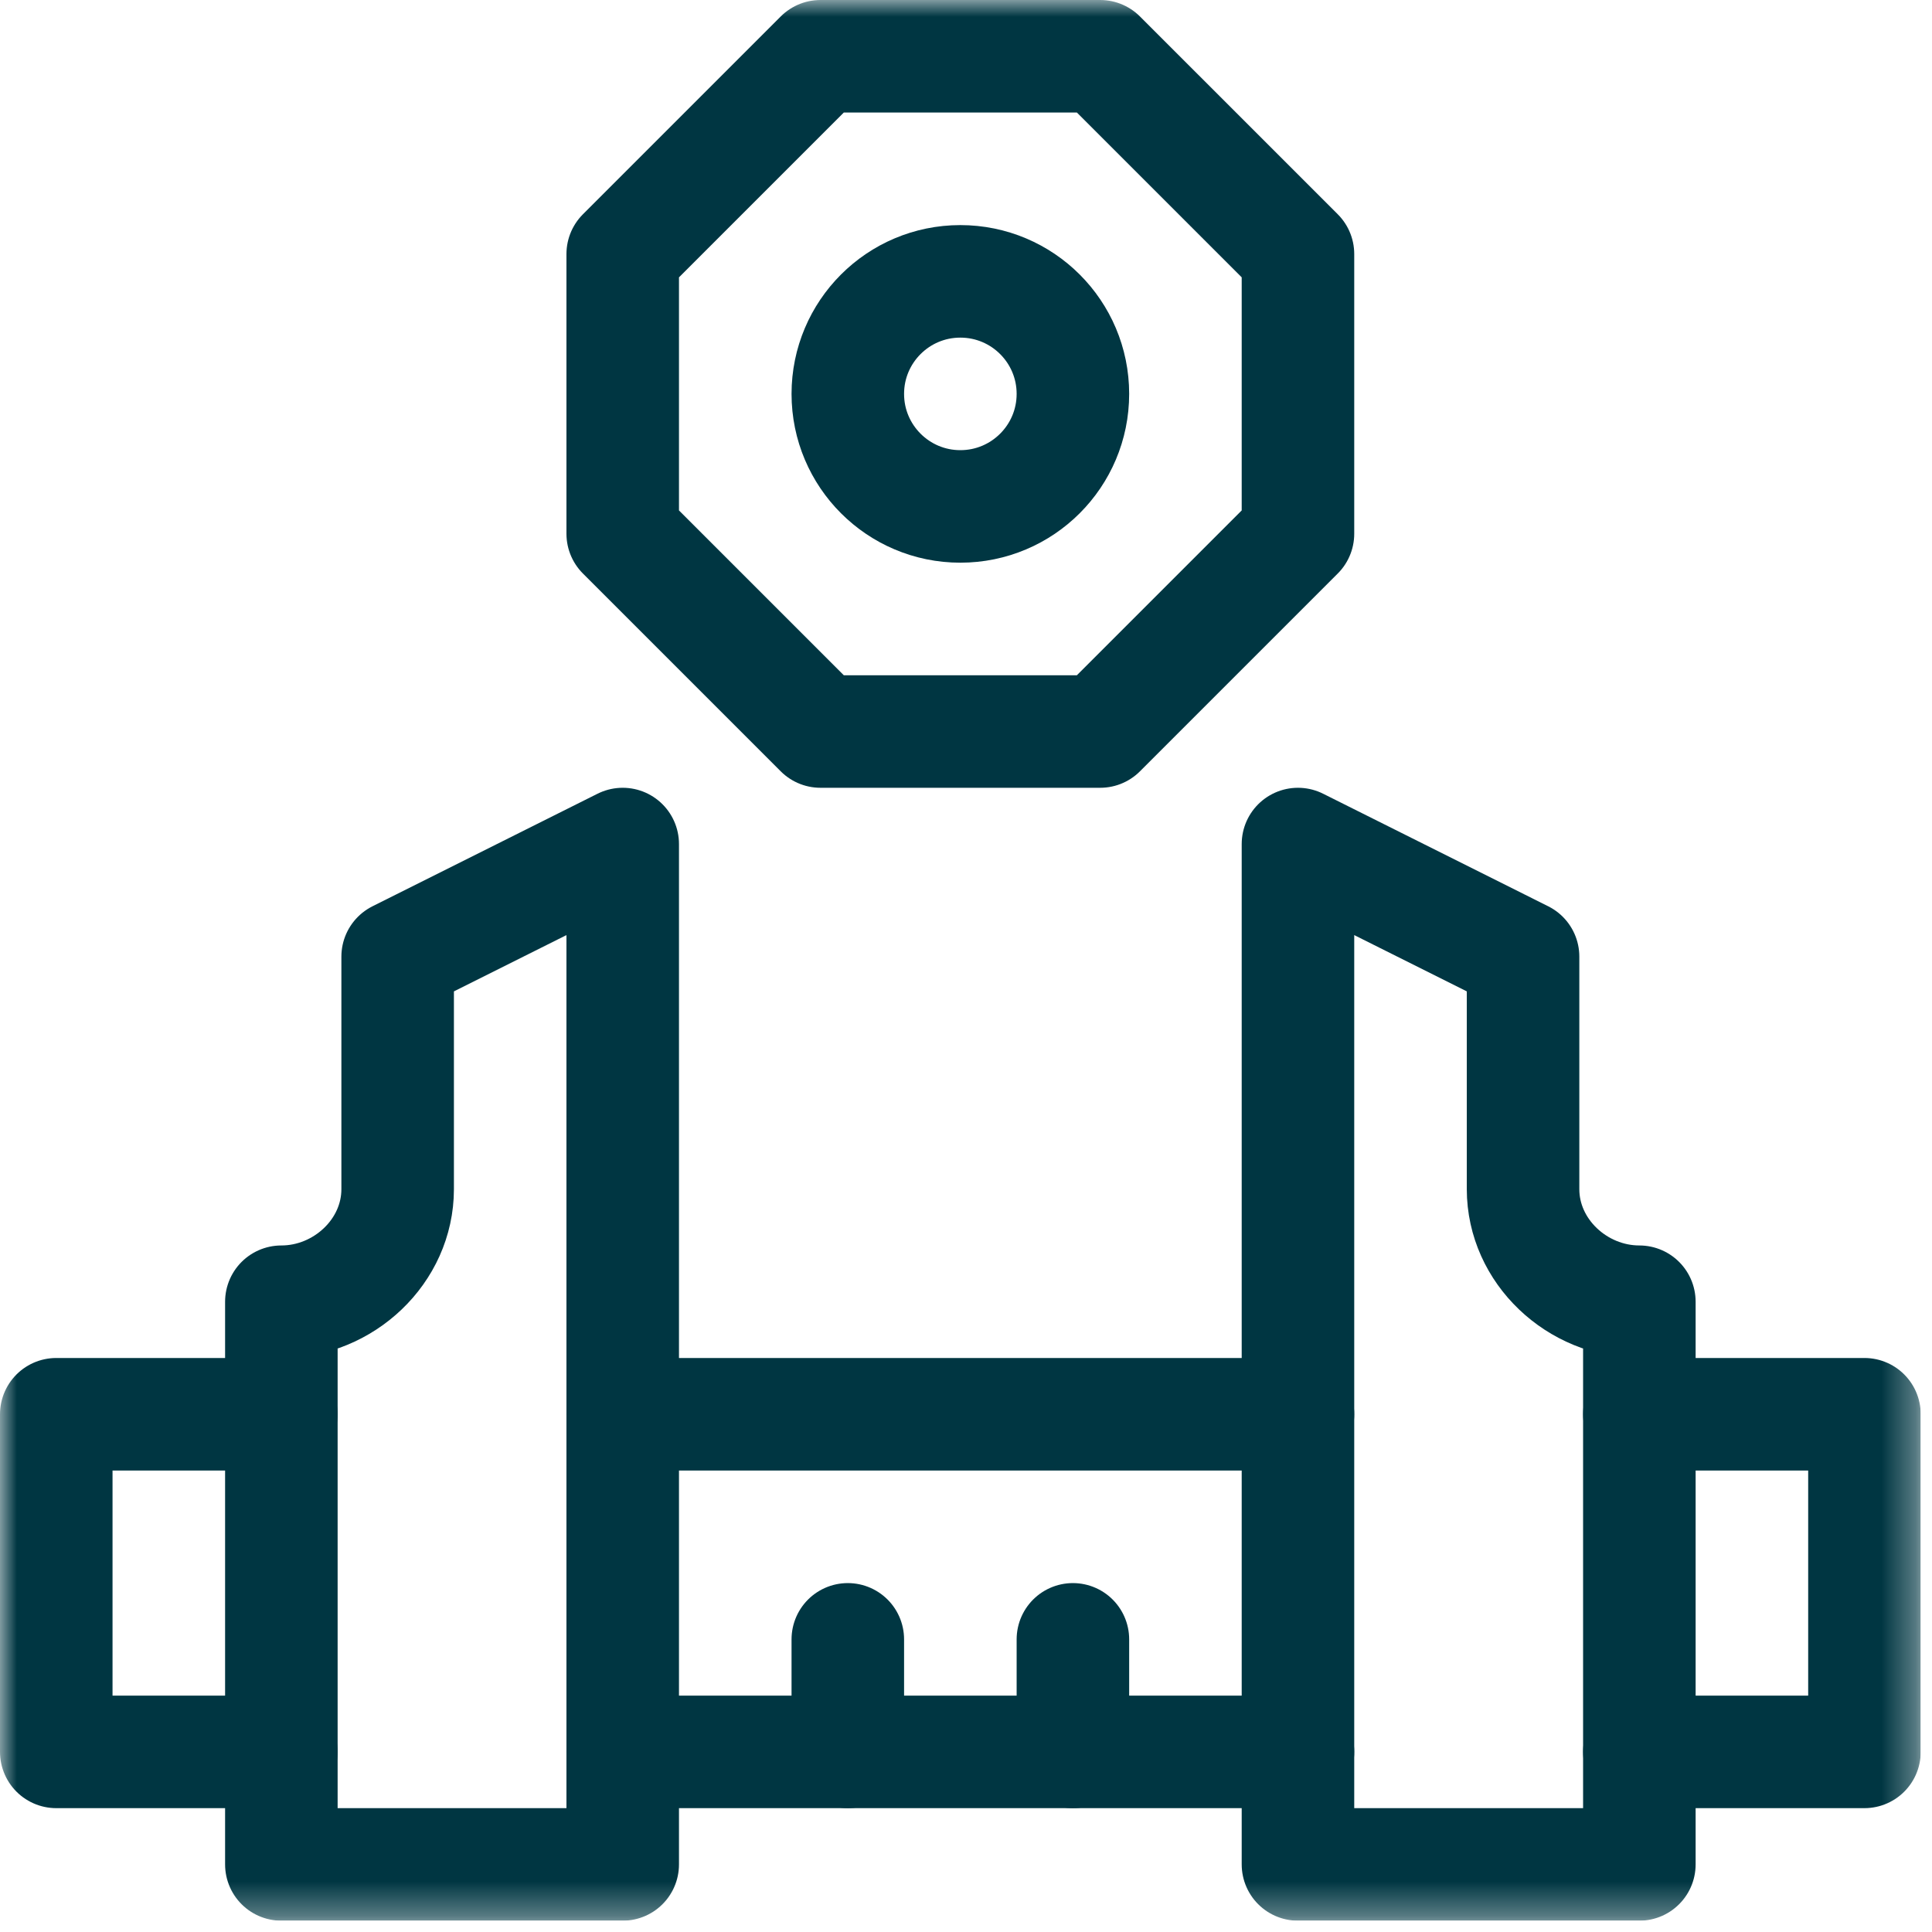
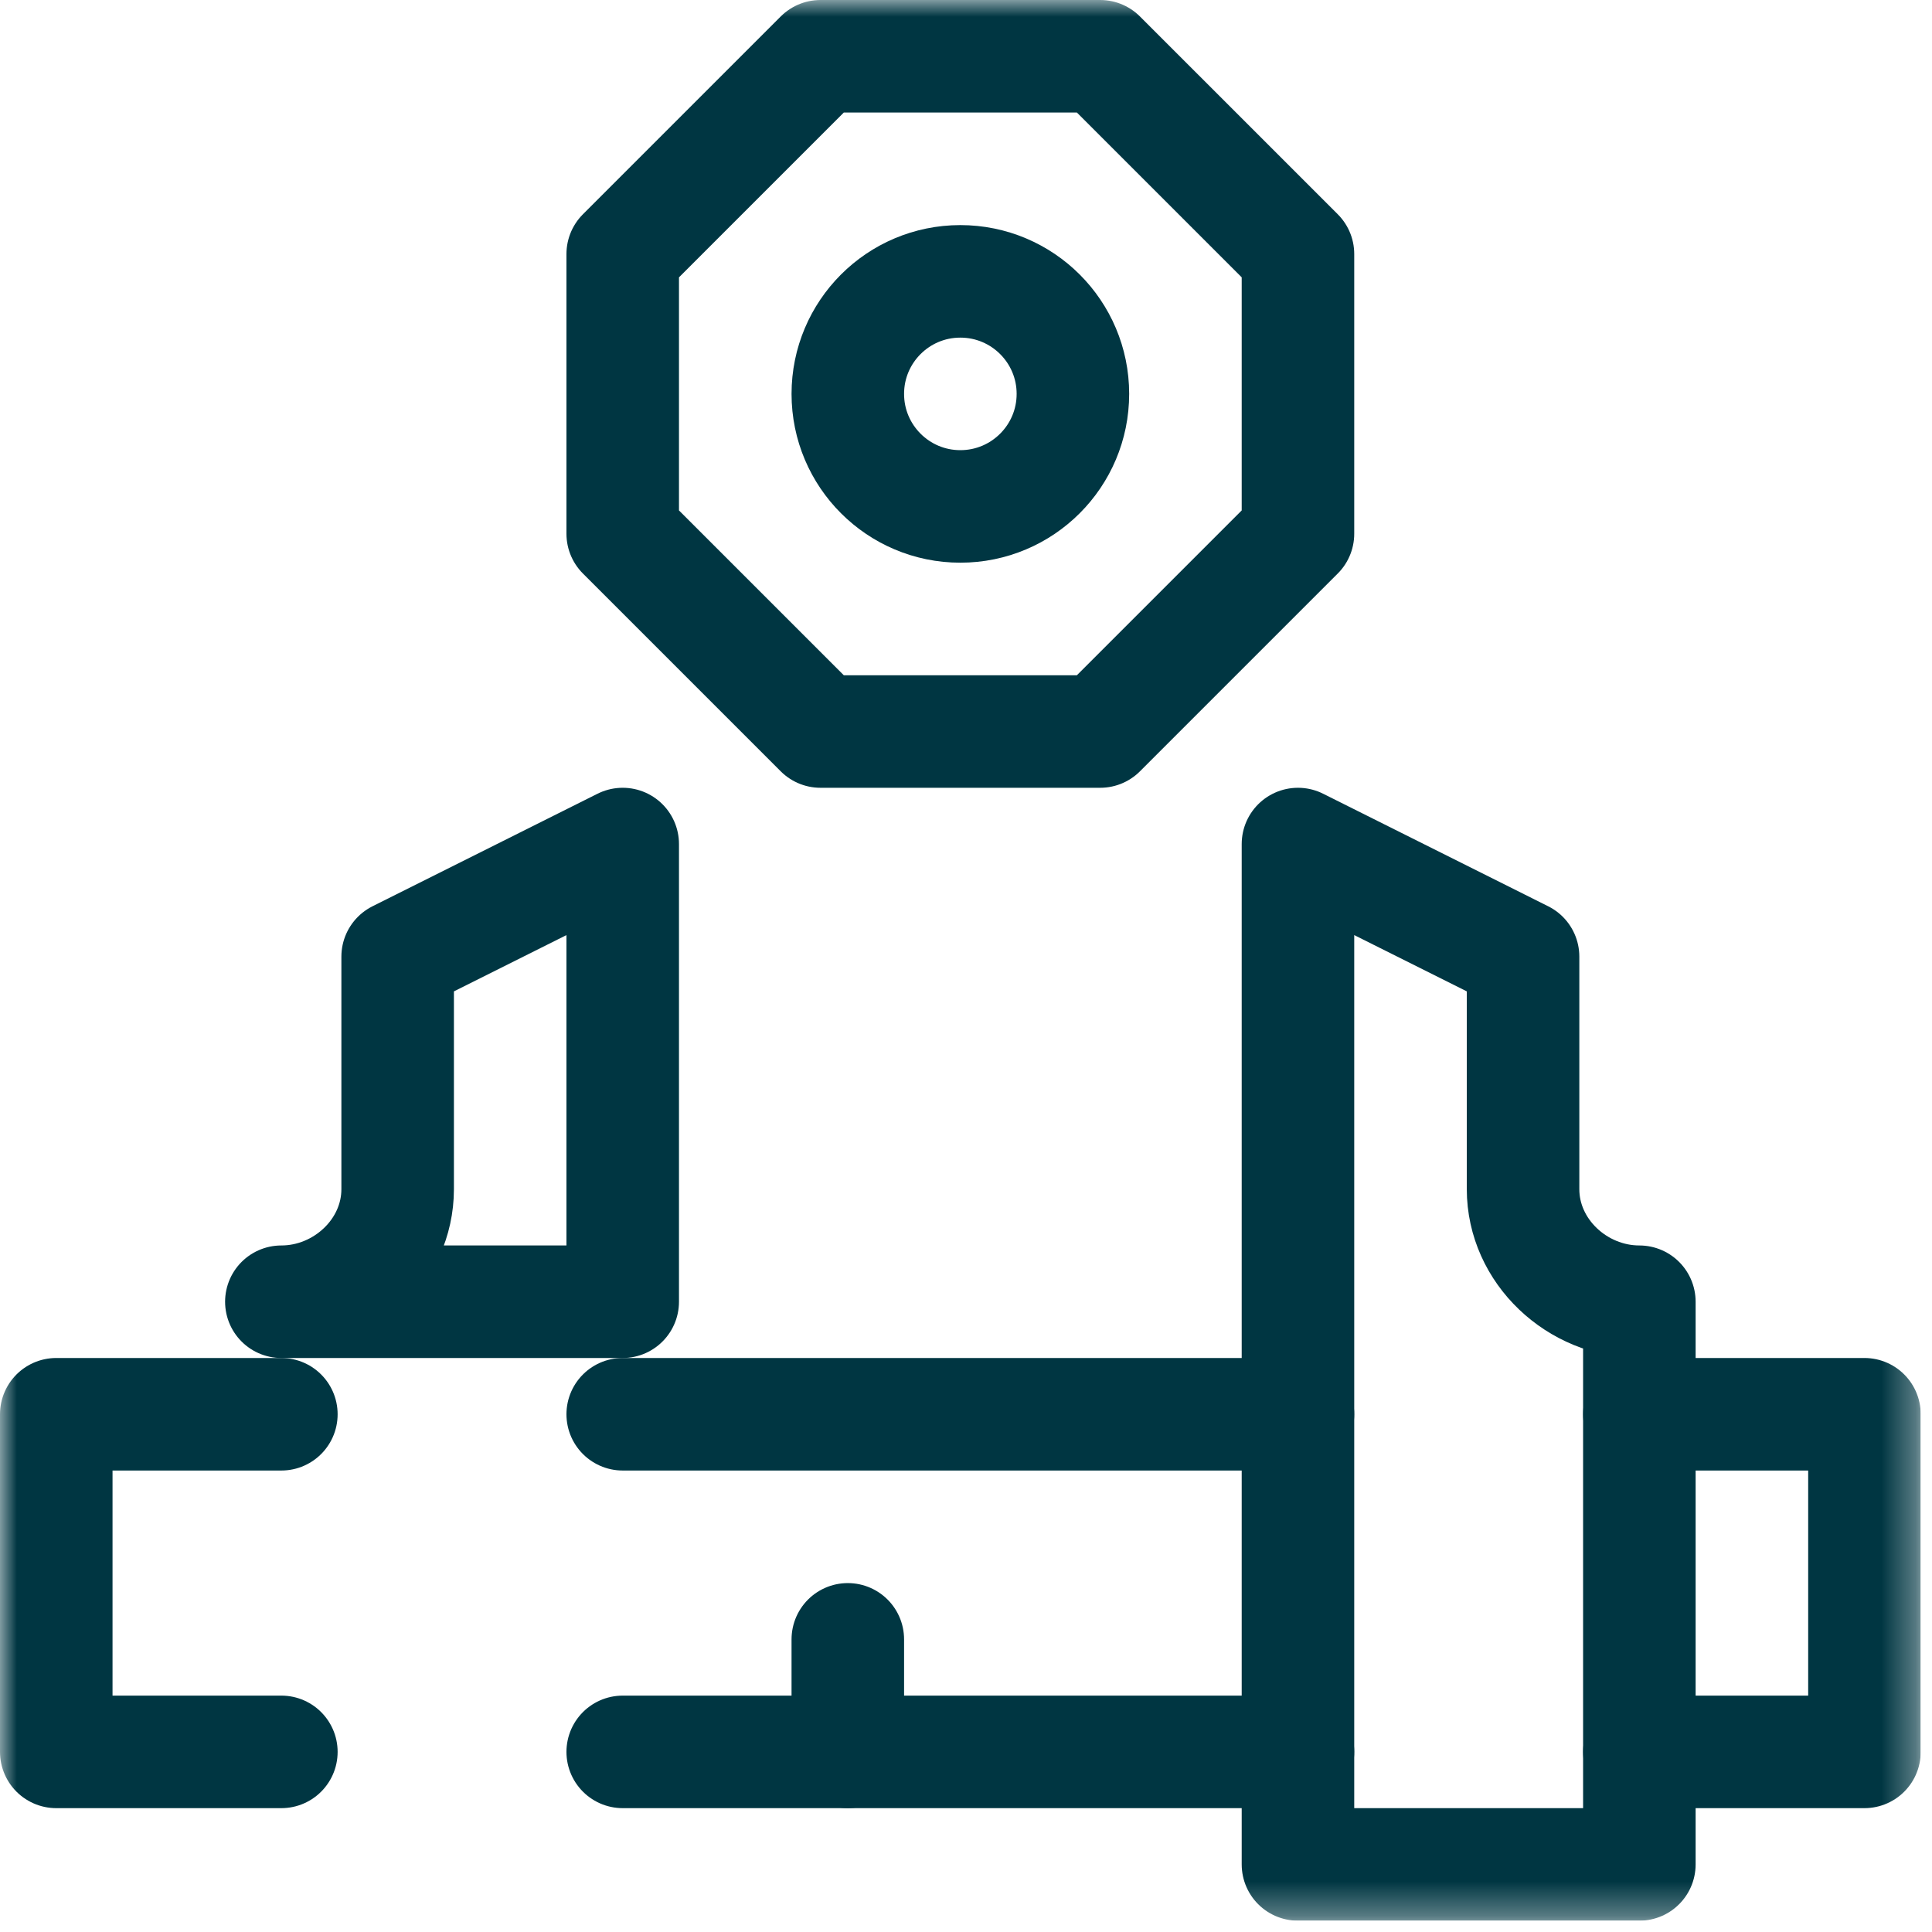
<svg xmlns="http://www.w3.org/2000/svg" width="57" height="57" viewBox="0 0 57 57" fill="none">
  <g clip-path="url(#clip0_40000290_68)">
    <mask id="mask0_40000290_68" style="mask-type:luminance" maskUnits="userSpaceOnUse" x="0" y="0" width="57" height="57">
      <path d="M0 -0H56.667V56.666H0V-0Z" fill="white" />
    </mask>
    <g mask="url(#mask0_40000290_68)">
      <path d="M8.301 51.686H1.66V41.725H8.301" stroke="#003642" stroke-width="3.32" stroke-miterlimit="10" stroke-linecap="round" stroke-linejoin="round" />
    </g>
    <path d="M18.372 41.725H38.294" stroke="#003642" stroke-width="3.32" stroke-miterlimit="10" stroke-linecap="round" stroke-linejoin="round" />
    <mask id="mask1_40000290_68" style="mask-type:luminance" maskUnits="userSpaceOnUse" x="0" y="0" width="57" height="57">
      <path d="M0 -0H56.667V56.666H0V-0Z" fill="white" />
    </mask>
    <g mask="url(#mask1_40000290_68)">
      <path d="M48.366 41.725H55.007V51.686H48.366" stroke="#003642" stroke-width="3.32" stroke-miterlimit="10" stroke-linecap="round" stroke-linejoin="round" />
      <path d="M38.294 51.686H18.372" stroke="#003642" stroke-width="3.32" stroke-miterlimit="10" stroke-linecap="round" stroke-linejoin="round" />
      <path d="M44.935 35.084V28.223L38.294 24.902V55.006H48.366V38.405C46.532 38.405 44.935 36.918 44.935 35.084Z" stroke="#003642" stroke-width="3.32" stroke-miterlimit="10" stroke-linecap="round" stroke-linejoin="round" />
-       <path d="M11.732 28.223V35.084C11.732 36.918 10.135 38.405 8.301 38.405V55.006H18.372V24.902L11.732 28.223Z" stroke="#003642" stroke-width="3.32" stroke-miterlimit="10" stroke-linecap="round" stroke-linejoin="round" />
+       <path d="M11.732 28.223V35.084C11.732 36.918 10.135 38.405 8.301 38.405H18.372V24.902L11.732 28.223Z" stroke="#003642" stroke-width="3.32" stroke-miterlimit="10" stroke-linecap="round" stroke-linejoin="round" />
      <path d="M38.294 7.495L32.459 1.66H24.207L18.372 7.495V15.747L24.207 21.582H32.459L38.294 15.747V7.495Z" stroke="#003642" stroke-width="3.32" stroke-miterlimit="10" stroke-linecap="round" stroke-linejoin="round" />
      <path d="M25.013 51.686V48.366" stroke="#003642" stroke-width="3.32" stroke-miterlimit="10" stroke-linecap="round" stroke-linejoin="round" />
-       <path d="M31.654 51.686V48.366" stroke="#003642" stroke-width="3.32" stroke-miterlimit="10" stroke-linecap="round" stroke-linejoin="round" />
      <path d="M31.654 11.621C31.654 13.455 30.167 14.941 28.333 14.941C26.5 14.941 25.013 13.455 25.013 11.621C25.013 9.787 26.5 8.301 28.333 8.301C30.167 8.301 31.654 9.787 31.654 11.621Z" stroke="#003642" stroke-width="3.32" stroke-miterlimit="10" stroke-linecap="round" stroke-linejoin="round" />
    </g>
  </g>
  <defs>
    <clipPath id="clip0_40000290_68">
      <rect width="56.667" height="56.667" fill="white" />
    </clipPath>
  </defs>
</svg>